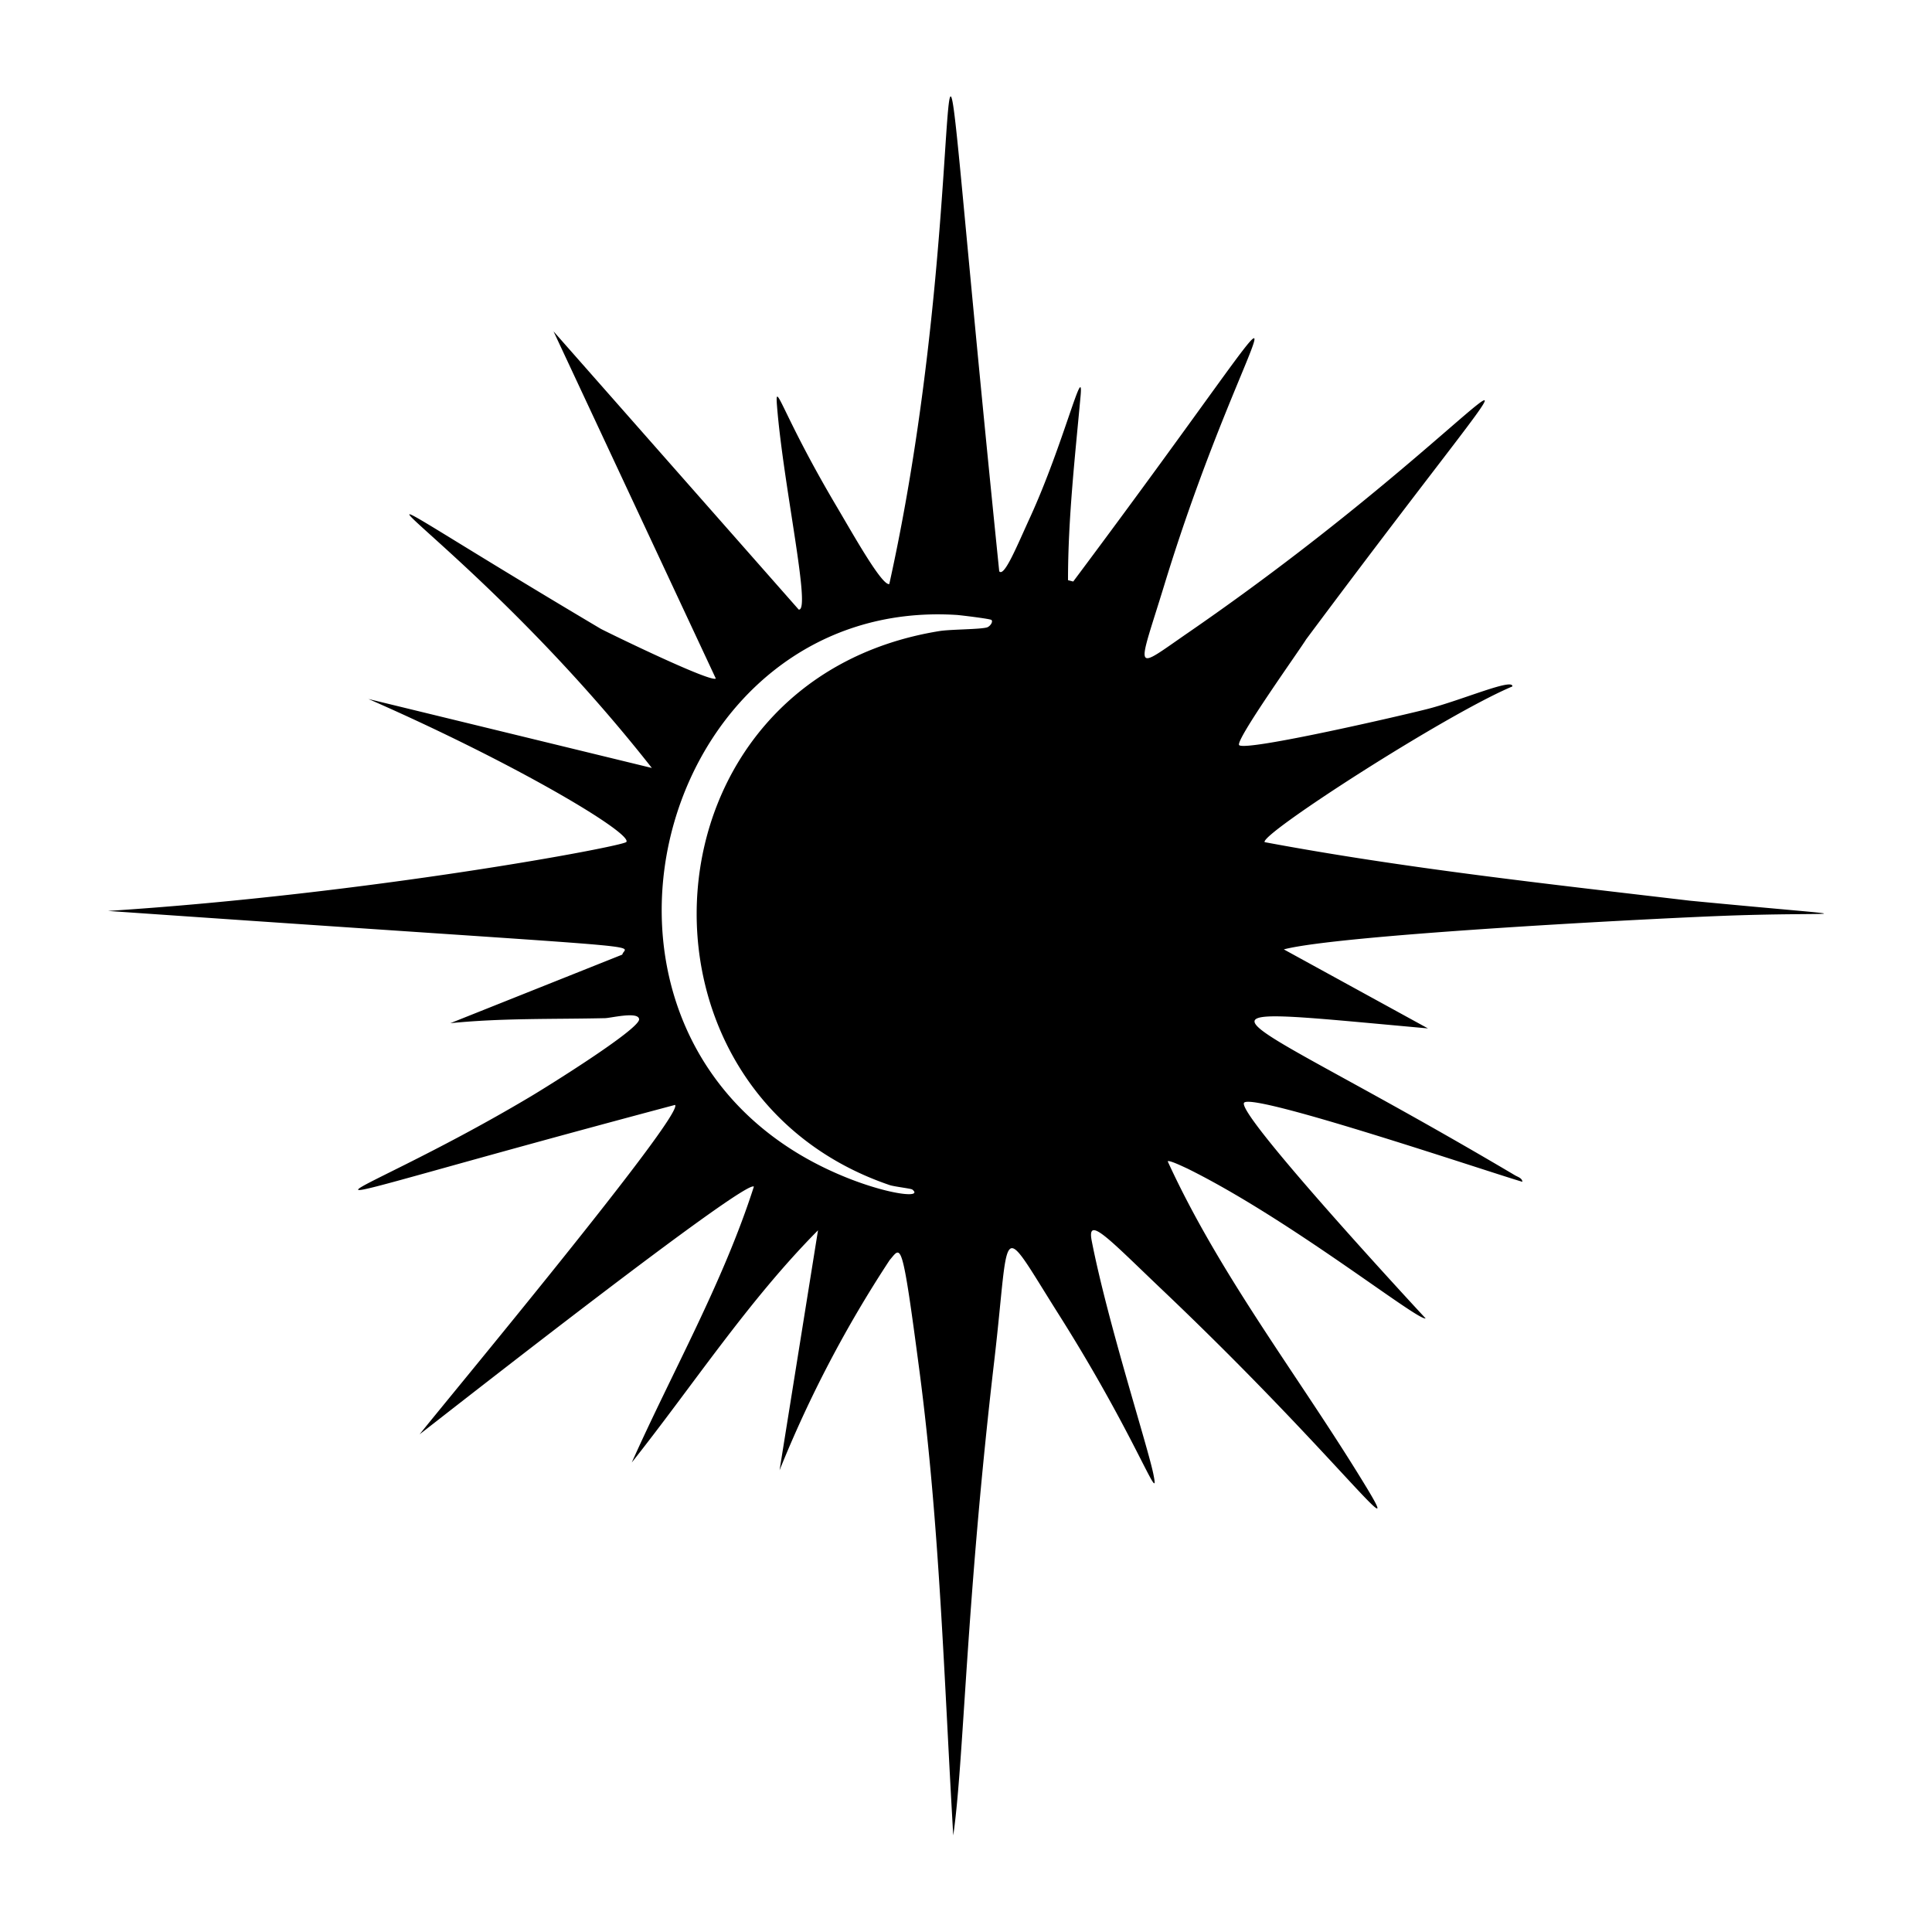
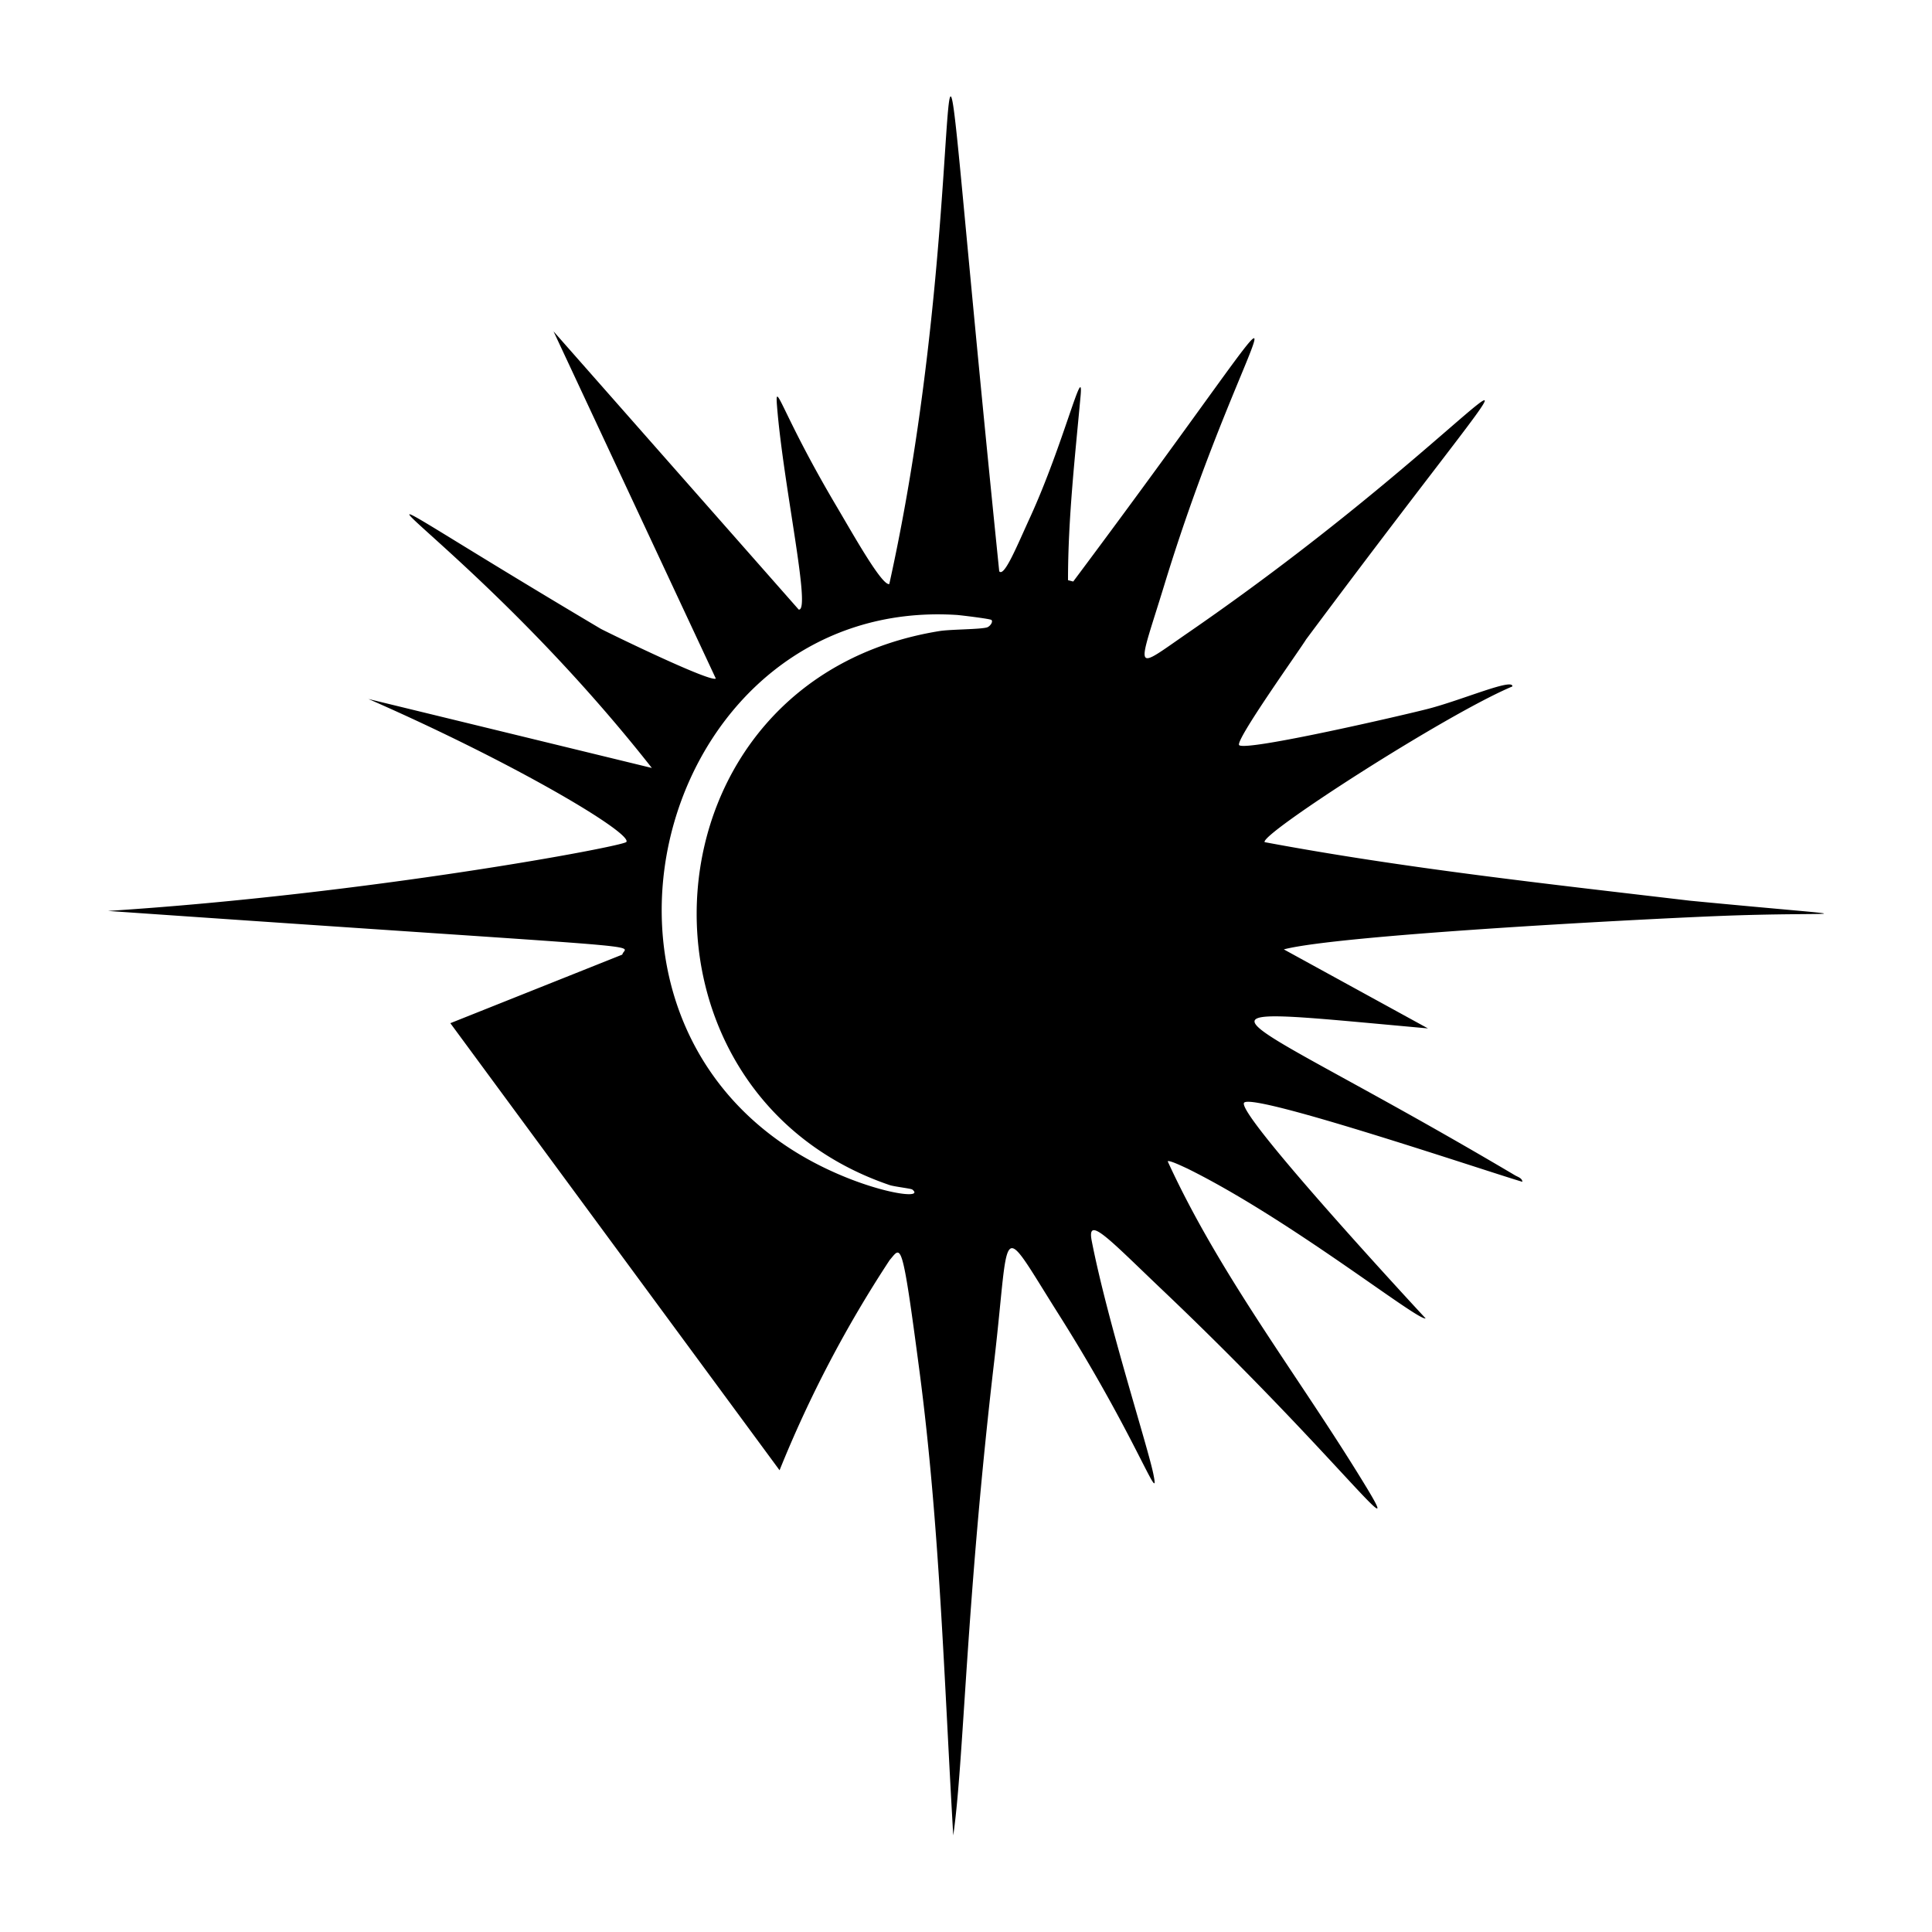
<svg xmlns="http://www.w3.org/2000/svg" viewBox="0 0 1000 1000">
-   <path d="M887.8 474.2c64.5-2.7 89.8 1.9-13.1-8-73.6-8.7-147.3-16.7-220.1-30.3-2.9-3.8 93.5-66 128.2-80.6.5-4.5-25.7 6.9-43.3 11.5-11.4 3-94.3 22.2-98.1 18.9C639 383.5 673 336 676 331c153.8-206.4 103.6-117-60.6-3.8-29.5 20.3-26.9 21.8-12.7-24.6 44.2-144.7 95.8-193-47.2-1.6l-2.7-.7c0-31.9 3.6-63.6 6.5-95.3 1.7-19-8.8 24.8-26 62.5-6.9 15-13.5 31.4-16.1 28.2-43.5-426-8-214.1-56.9 6.6-3.9 1-19.5-27.1-28-41.4-28-47.5-31.3-65.4-30.1-50.5 3.3 41.2 17.8 106.3 11.2 105.1l-126.9-144 84 179.7c-2.4 2.2-52.9-22.3-59.5-25.7-182.3-108.2-76.6-59 26.4 72l-146.7-35.7c77 33.7 136.7 69.6 133.5 74-1.7 2.3-133.5 27-268.3 35.7 296.6 20.6 267.4 16.7 266.2 22.6l-89 35.5c26.6-2.7 53.2-2 80-2.6 2.8 0 17.5-3.7 17.7.6.2 5.2-48.8 35.6-56.4 40.1-100.3 59.7-162 67.3 75 4.2 5.1 4.7-120.3 155.4-132.2 170.5 18.8-14.6 169-132.4 173-128.2-16 49.8-42 95.4-63.2 142.8 31.8-40.1 60.3-83.8 96.4-120.2L403.5 761a619 619 0 0 1 57-108.8c6-6.9 6.2-12.6 15.5 58.1 10.4 79.4 12.7 159.8 17.4 239.7 5.5-37.7 6.5-120 21.3-246.3 8.3-71.5 1.8-73.2 33.4-23.2 39.8 63 52.4 100.2 49 83.1-2.5-13.4-23.6-78.3-32-121.2-2.8-14.1 9.4-.5 37.3 26 92.5 88 130.7 143 100.3 94-33.1-53.4-72-103.9-98.3-161.3.8-.8 8.5 3 10.1 3.7 53.5 26.4 119.3 79 123.4 77.6-6-6.4-99-107-93.9-111.7 5.6-5 127.7 36.3 144 41-.2-2-2.4-2.5-3.9-3.4-151.7-89.8-187.2-88.8-45-76l-74.6-40.9c27.8-7.3 177-15.3 223.3-17.2M511 324.7c-3.3 1.1-18.5 1-24.5 1.9-157.1 25.2-168.8 238.2-26 286.8 2.4.8 11.2 1.8 11.7 2.3 7.6 6-25.6 1-57.2-17.5-132.3-77.6-70.5-289.5 80.3-279.9 2.5.2 17.3 2 17.9 2.6.9 1-.7 3.2-2.2 3.8" />
+   <path d="M887.8 474.2c64.5-2.7 89.8 1.9-13.1-8-73.6-8.7-147.3-16.7-220.1-30.3-2.9-3.8 93.5-66 128.2-80.6.5-4.5-25.7 6.9-43.3 11.5-11.4 3-94.3 22.2-98.1 18.9C639 383.5 673 336 676 331c153.8-206.4 103.6-117-60.6-3.8-29.5 20.3-26.9 21.8-12.7-24.6 44.2-144.7 95.8-193-47.2-1.6l-2.7-.7c0-31.9 3.6-63.6 6.5-95.3 1.7-19-8.8 24.8-26 62.5-6.9 15-13.5 31.4-16.1 28.2-43.5-426-8-214.1-56.9 6.6-3.9 1-19.5-27.1-28-41.4-28-47.5-31.3-65.4-30.1-50.5 3.3 41.2 17.8 106.3 11.2 105.1l-126.9-144 84 179.7c-2.4 2.2-52.9-22.3-59.5-25.7-182.3-108.2-76.6-59 26.4 72l-146.7-35.7c77 33.7 136.7 69.6 133.5 74-1.7 2.3-133.5 27-268.3 35.7 296.6 20.6 267.4 16.7 266.2 22.6l-89 35.5L403.5 761a619 619 0 0 1 57-108.8c6-6.9 6.2-12.6 15.5 58.1 10.4 79.4 12.7 159.8 17.4 239.7 5.5-37.7 6.5-120 21.3-246.3 8.3-71.5 1.8-73.2 33.4-23.2 39.8 63 52.4 100.2 49 83.1-2.5-13.4-23.6-78.3-32-121.2-2.8-14.1 9.4-.5 37.3 26 92.5 88 130.7 143 100.3 94-33.1-53.4-72-103.9-98.3-161.3.8-.8 8.5 3 10.1 3.7 53.5 26.4 119.3 79 123.4 77.6-6-6.4-99-107-93.9-111.7 5.6-5 127.7 36.3 144 41-.2-2-2.4-2.5-3.9-3.4-151.7-89.8-187.2-88.8-45-76l-74.6-40.9c27.8-7.3 177-15.3 223.3-17.2M511 324.7c-3.3 1.1-18.5 1-24.5 1.9-157.1 25.2-168.8 238.2-26 286.8 2.4.8 11.2 1.8 11.7 2.3 7.6 6-25.6 1-57.2-17.5-132.3-77.6-70.5-289.5 80.3-279.9 2.5.2 17.3 2 17.9 2.6.9 1-.7 3.2-2.2 3.8" />
</svg>